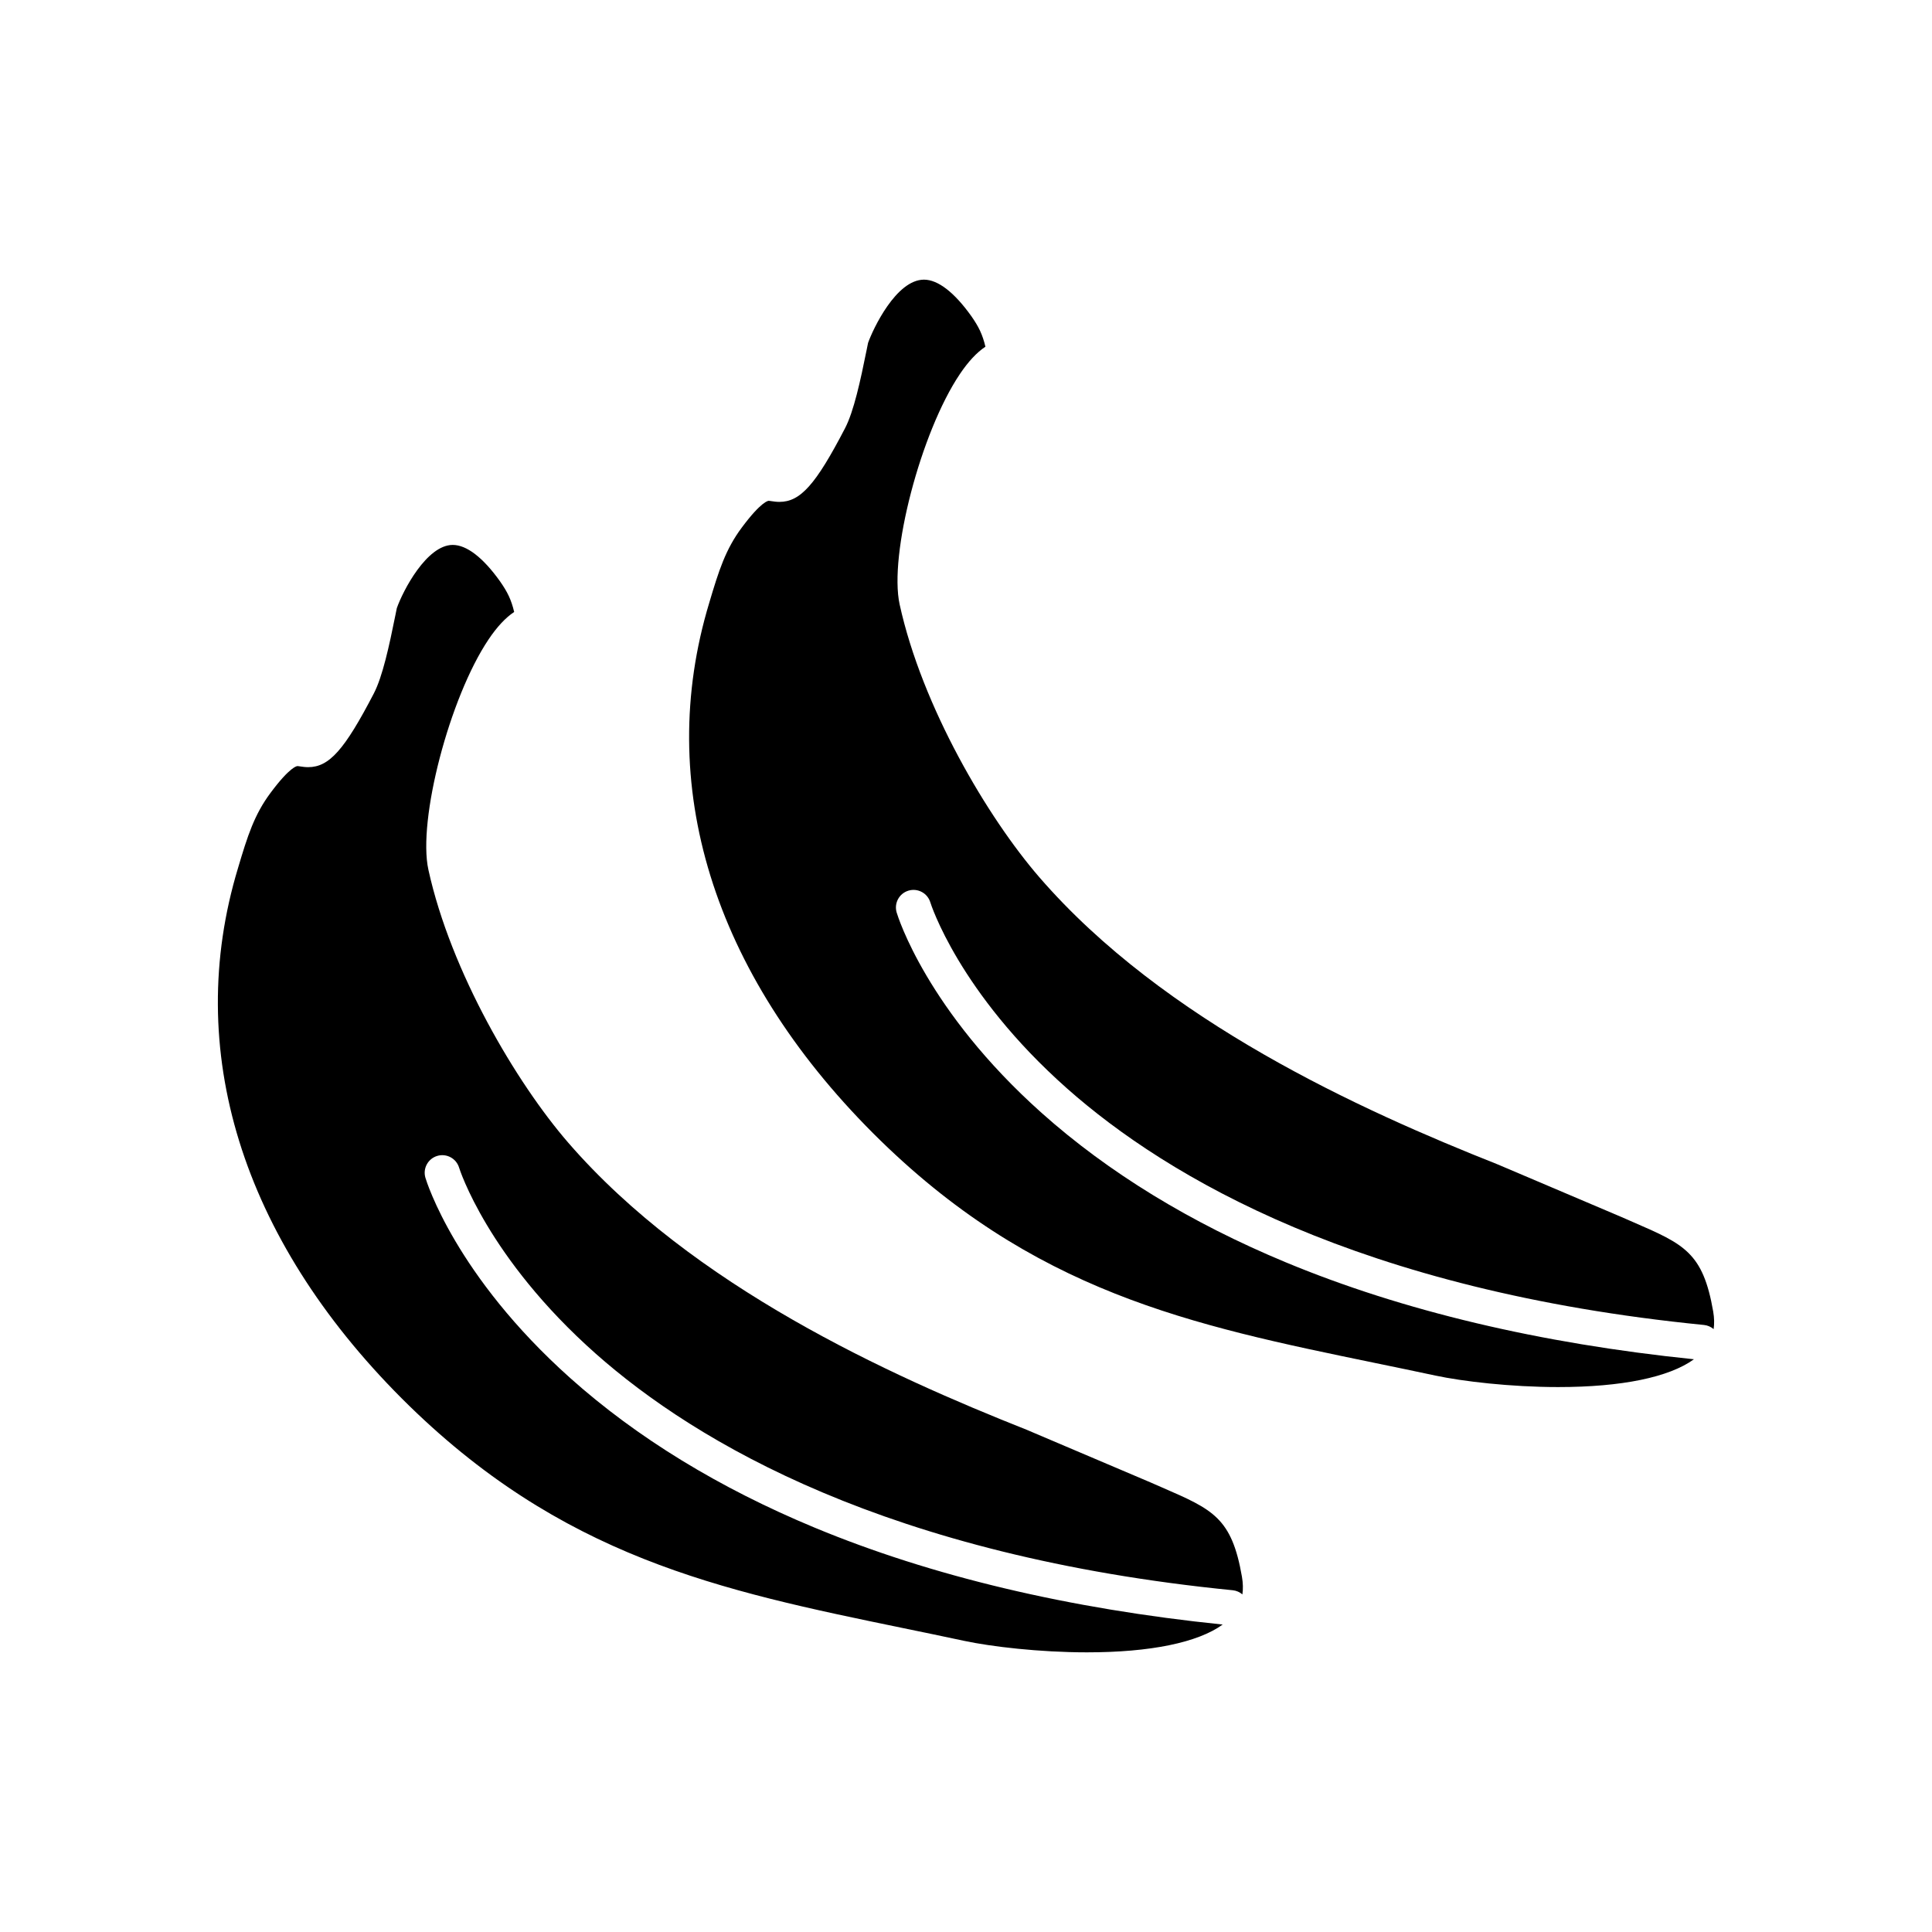
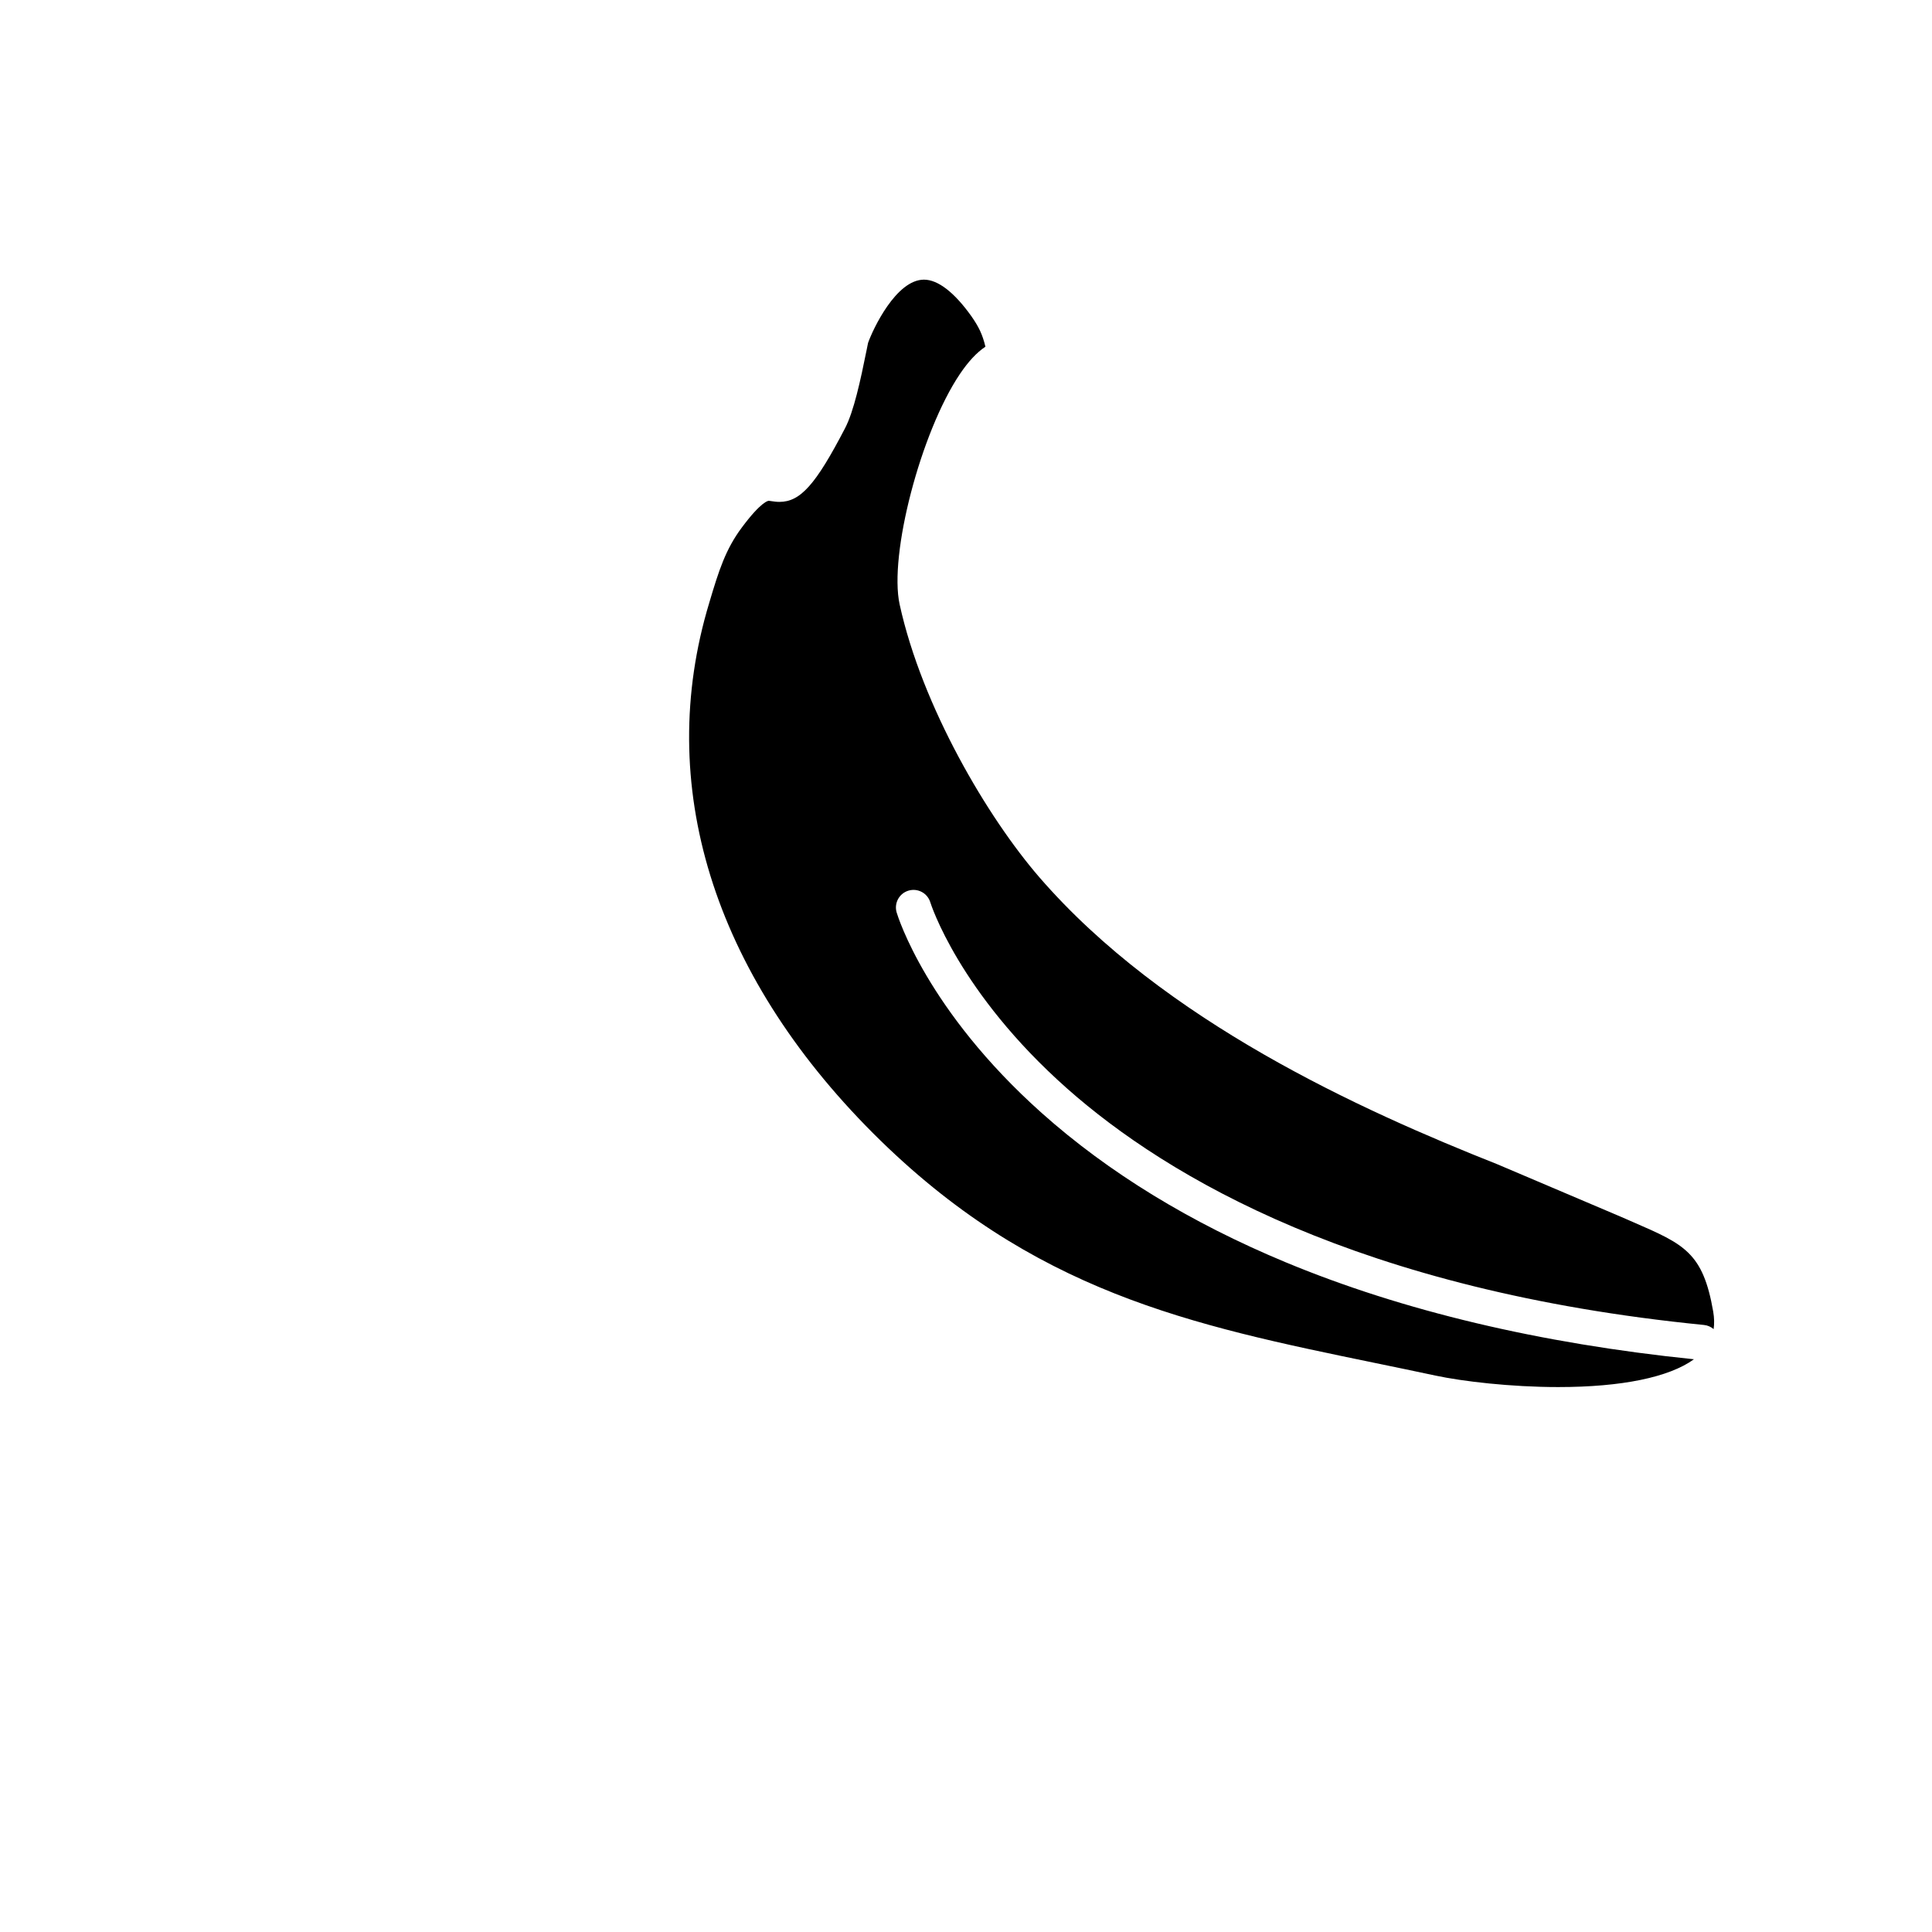
<svg xmlns="http://www.w3.org/2000/svg" height="512px" style="enable-background:new 0 0 512 512;" version="1.1" viewBox="0 0 512 512" width="512px" xml:space="preserve">
  <g id="_x39_89_x2C__banana_x2C__food_x2C__fruit">
    <g id="XMLID_649_">
-       <path d="M308.061,394.238c-1.044-0.454-2.127-0.925-3.248-1.42l-32.791-13.937    c-36.339-14.403-88.443-37.961-121.479-76.112c-13.647-15.775-31.049-45.12-37.011-72.273    c-2.887-13.152,5.609-45.676,15.95-61.054c2.239-3.329,4.482-5.738,6.78-7.267c-0.782-3.27-1.763-5.271-3.747-8.113    c-4.498-6.301-8.843-9.652-12.537-9.652c-6.88,0-13.176,12.085-14.818,16.757c-0.131,0.64-0.264,1.301-0.408,2.015    c-1.603,7.96-3.361,16.106-5.681,20.584c-7.779,14.975-11.846,19.539-17.409,19.539c-0.806,0-1.493-0.104-2.046-0.187    c-0.334-0.051-0.623-0.094-0.808-0.094c-0.075,0-1.903,0.081-7.128,7.111c-4.28,5.753-6.064,11.333-8.62,19.961    c-14.52,48.019,0.9,97.907,43.413,140.502c42.177,42.168,84.295,50.852,133.063,60.907c5.271,1.087,10.607,2.187,16.018,3.345    c7.083,1.512,19.879,3.037,32.497,3.037c16.863,0,29.381-2.597,35.98-7.366c-40.789-4.184-77.177-12.816-108.158-25.687    c-25.282-10.502-47.061-23.83-64.733-39.617c-30.398-27.154-38.085-52.043-38.398-53.089c-0.736-2.467,0.666-5.063,3.132-5.799    c2.461-0.735,5.054,0.662,5.795,3.12c0.072,0.235,7.505,23.865,36.236,49.312c26.643,23.598,77.552,53.625,168.78,62.67    c0.986,0.098,1.865,0.501,2.564,1.101c0.205-1.429,0.174-2.973-0.116-4.657C326.433,402.224,321.431,400.05,308.061,394.238z" id="XMLID_650_" />
      <path d="M454.016,347.578c-2.698-15.653-7.7-17.828-21.07-23.639c-1.044-0.454-2.126-0.924-3.247-1.419    l-32.791-13.938c-36.341-14.403-88.443-37.959-121.48-76.112c-13.646-15.774-31.048-45.118-37.01-72.272    c-2.888-13.151,5.609-45.676,15.949-61.054c2.239-3.329,4.483-5.738,6.78-7.266c-0.782-3.271-1.763-5.272-3.748-8.115    c-4.497-6.3-8.841-9.651-12.536-9.651c-7.383,0-13.524,13.109-14.818,16.759c-0.132,0.642-0.266,1.306-0.41,2.022    c-1.602,7.956-3.36,16.1-5.679,20.574c-7.779,14.975-11.846,19.539-17.409,19.539c-0.806,0-1.493-0.104-2.046-0.187    c-0.334-0.051-0.623-0.094-0.808-0.094c-0.075,0-1.904,0.08-7.129,7.111c-4.279,5.752-6.063,11.332-8.62,19.961    c-14.52,48.019,0.9,97.907,43.413,140.501c42.177,42.169,84.295,50.853,133.064,60.908c5.271,1.086,10.607,2.187,16.018,3.345    c7.082,1.512,19.88,3.037,32.497,3.037c16.864,0,29.382-2.596,35.979-7.367c-40.789-4.183-77.177-12.816-108.157-25.686    c-25.282-10.502-47.063-23.831-64.734-39.617c-30.397-27.155-38.085-52.043-38.398-53.09c-0.736-2.466,0.666-5.062,3.132-5.798    c2.46-0.737,5.053,0.66,5.794,3.12c0.072,0.235,7.506,23.864,36.236,49.312c26.644,23.598,77.552,53.625,168.78,62.67    c0.985,0.097,1.865,0.5,2.564,1.1C454.337,350.805,454.306,349.262,454.016,347.578z" id="XMLID_651_" />
    </g>
  </g>
  <g id="Layer_1" />
</svg>